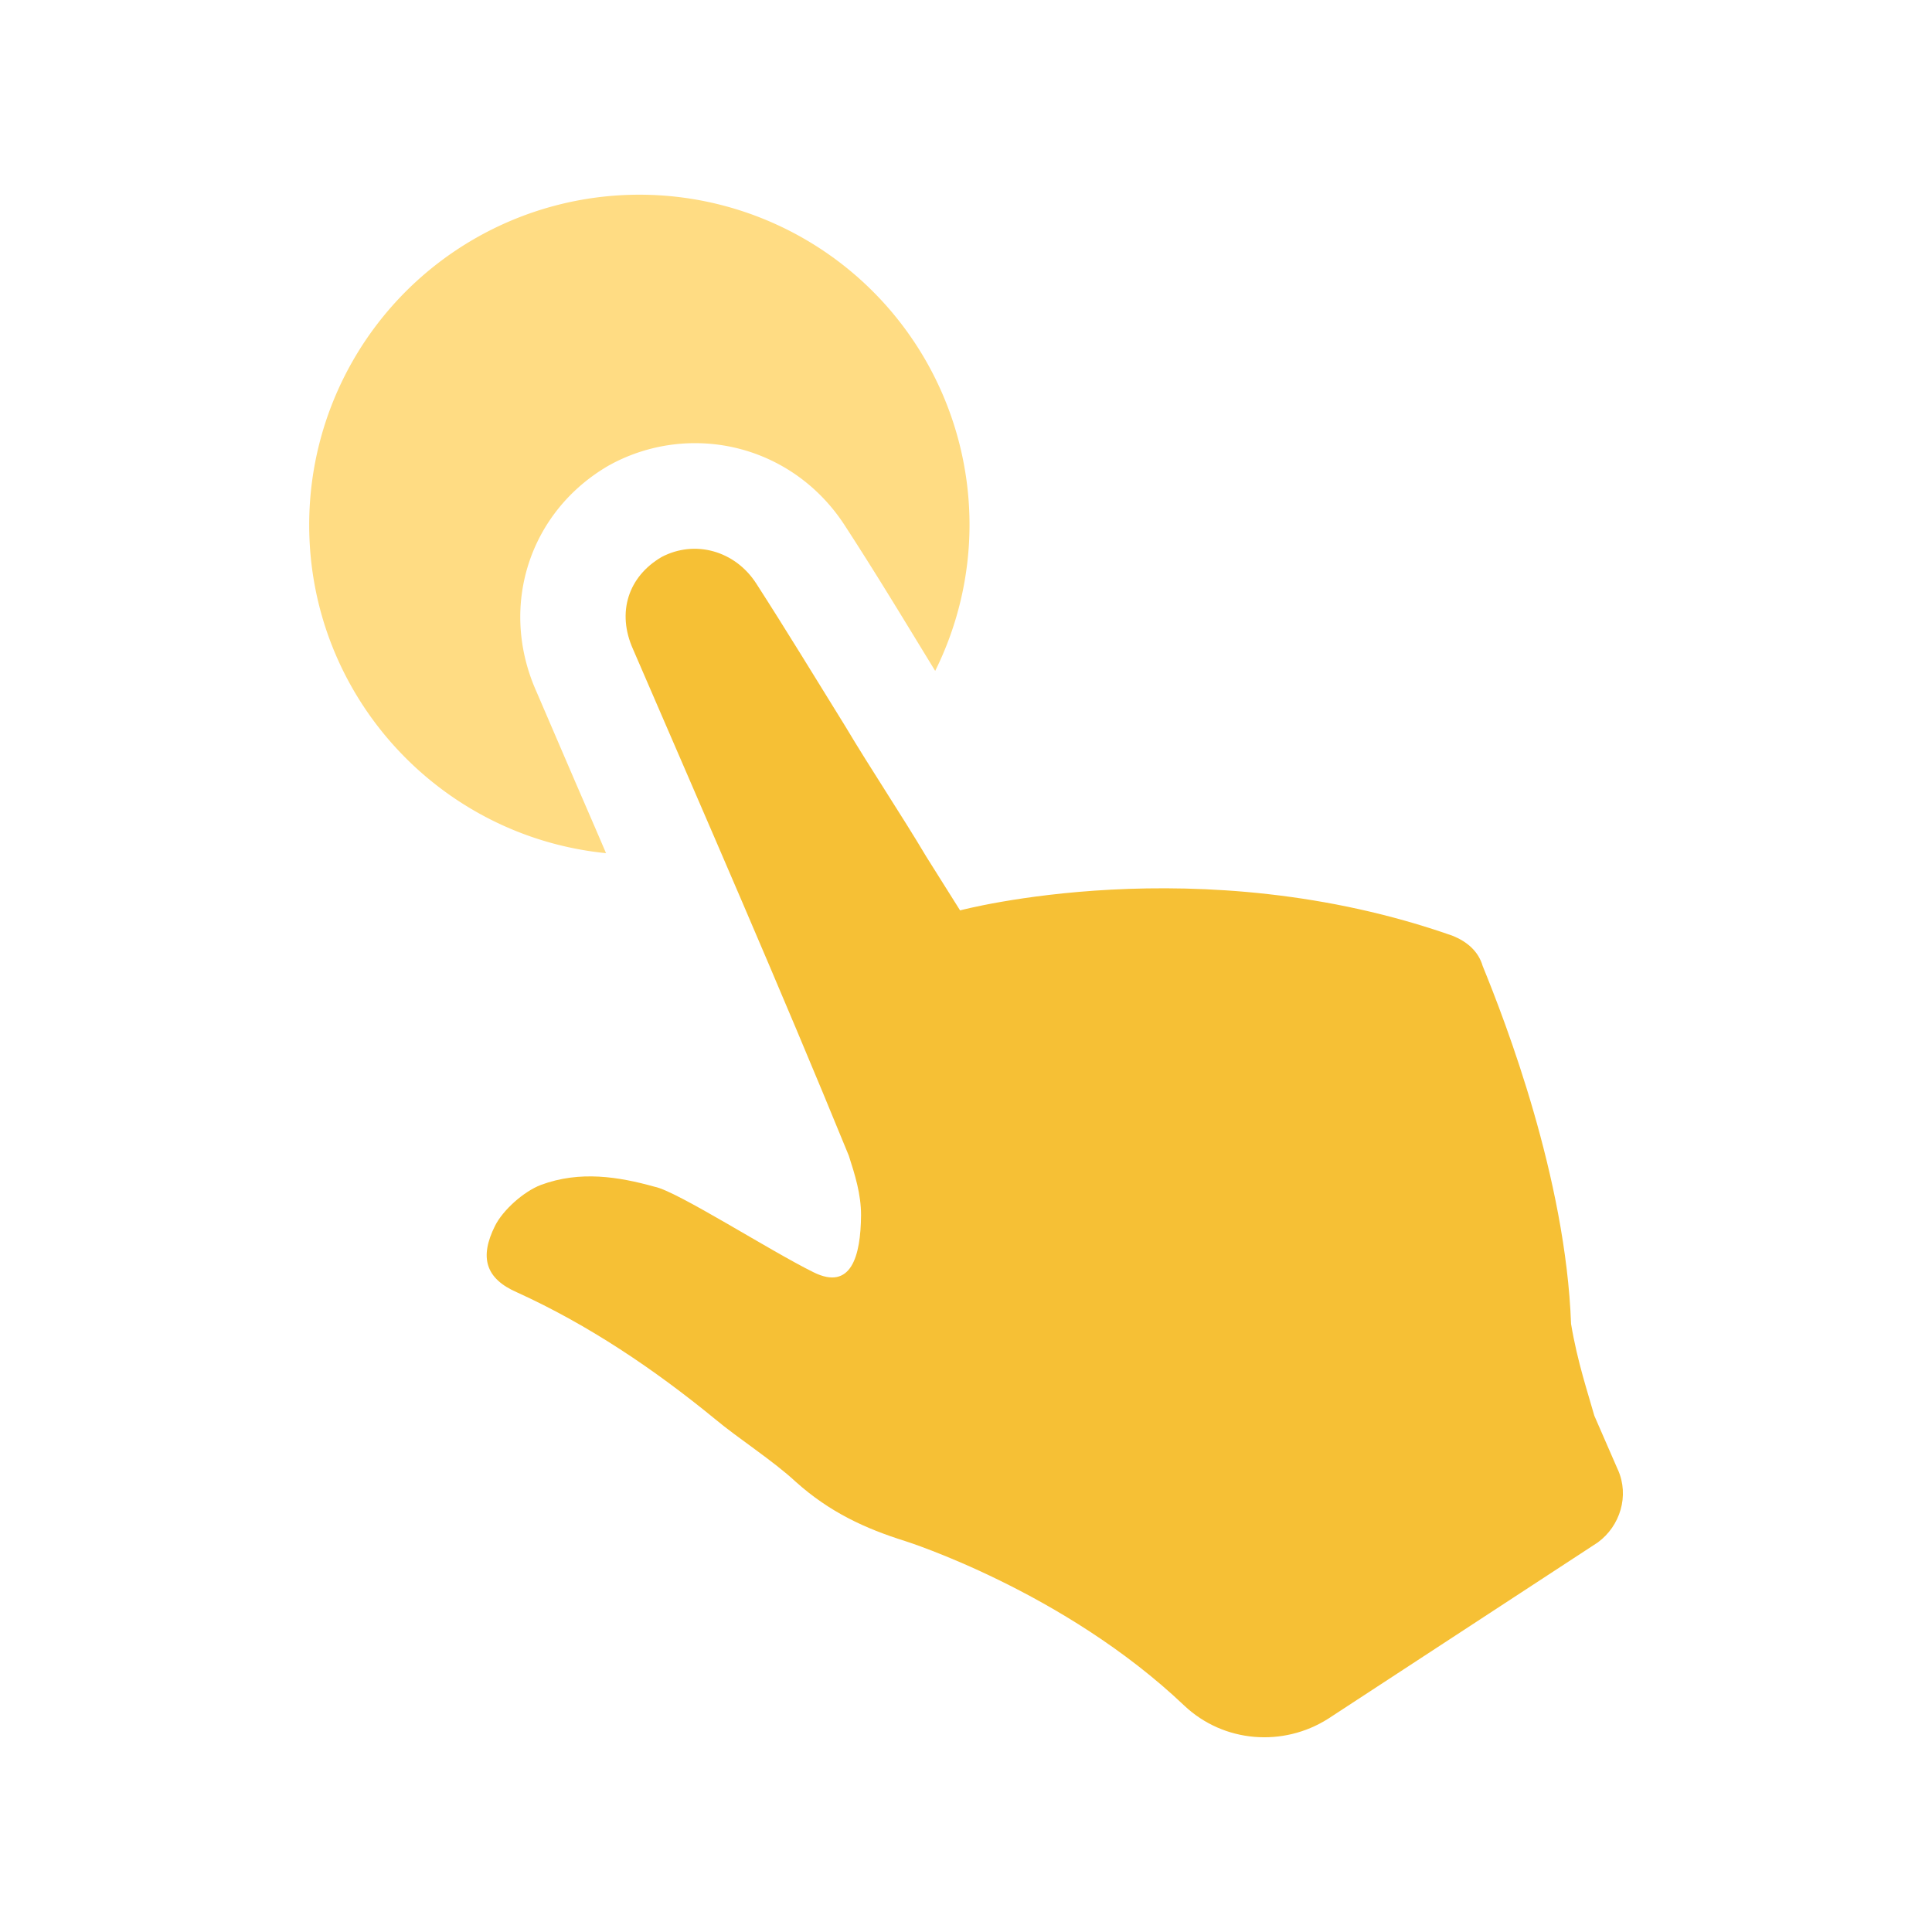
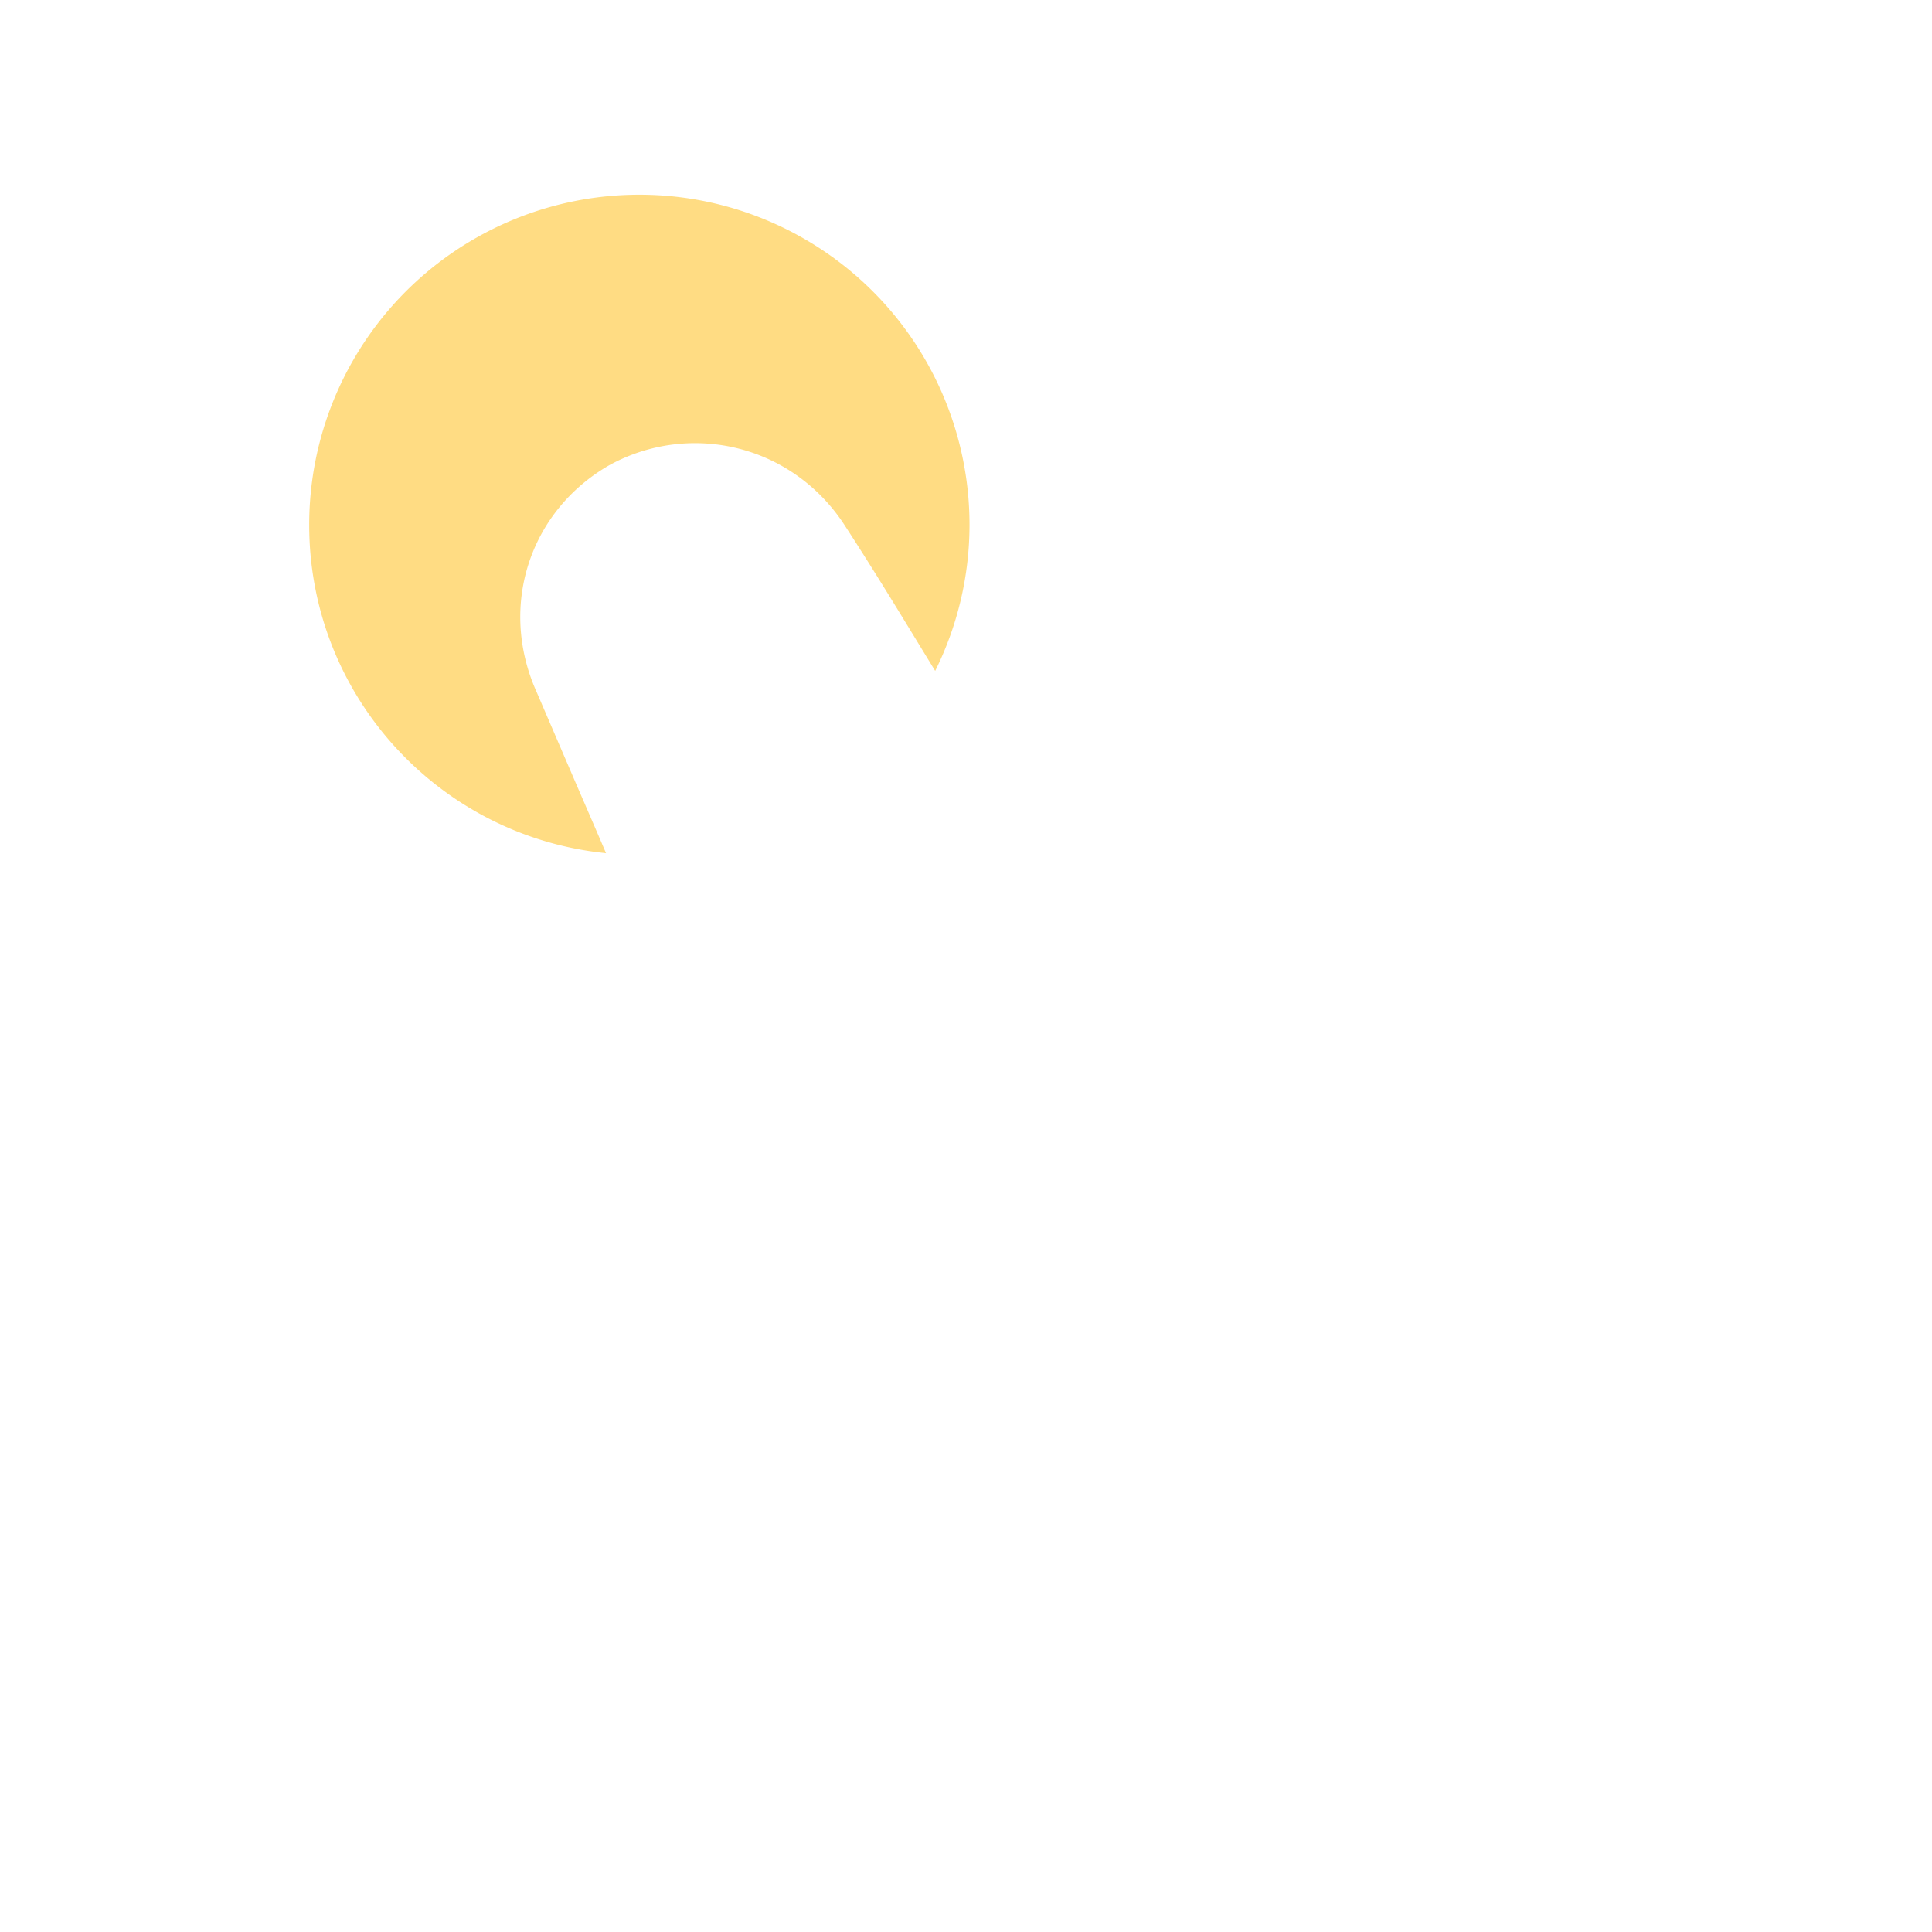
<svg xmlns="http://www.w3.org/2000/svg" width="50" height="50" fill="none" viewBox="0 0 50 50">
  <path fill="#FFDC83" d="M15.684 22.08c-.26-.61-.53-1.23-.79-1.831l-1.008-2.344c-.985-2.197-.196-4.663 1.871-5.859l.106-.057a4.603 4.603 0 0 1 2.124-.52c1.579 0 3.035.805 3.898 2.164.65 1 1.253 1.985 1.888 3.027l.423.692.008.008a8.51 8.51 0 0 0 .887-3.776 8.543 8.543 0 0 0-8.544-8.545 8.543 8.543 0 0 0-8.545 8.545c0 4.427 3.369 8.064 7.682 8.496Z" />
-   <path fill="#F6C035" d="M41.872 38.038c.3.675.057 1.456-.521 1.88l-6.982 4.565c-1.156.732-2.694.626-3.72-.342-3.116-2.962-7.217-4.256-7.217-4.256-1.042-.326-1.961-.749-2.84-1.538-.586-.545-1.49-1.123-2.084-1.62-1.578-1.293-3.28-2.44-5.126-3.28-.822-.357-.977-.91-.57-1.724.204-.407.74-.887 1.188-1.058 1.01-.374 2.01-.212 2.946.049.578.114 2.986 1.66 4.11 2.213.968.48 1.22-.407 1.228-1.48 0-.538-.154-1.034-.317-1.539-1.79-4.378-3.686-8.715-5.582-13.102-.432-.96-.123-1.888.74-2.392.855-.448 1.896-.17 2.45.692.78 1.212 1.513 2.417 2.294 3.678.684 1.147 1.424 2.246 2.108 3.393l.87 1.384s6.185-1.652 12.752.659c.358.146.66.39.773.781.595 1.457 2.149 5.485 2.287 9.26.163.985.448 1.823.602 2.377l.61 1.4Z" />
</svg>